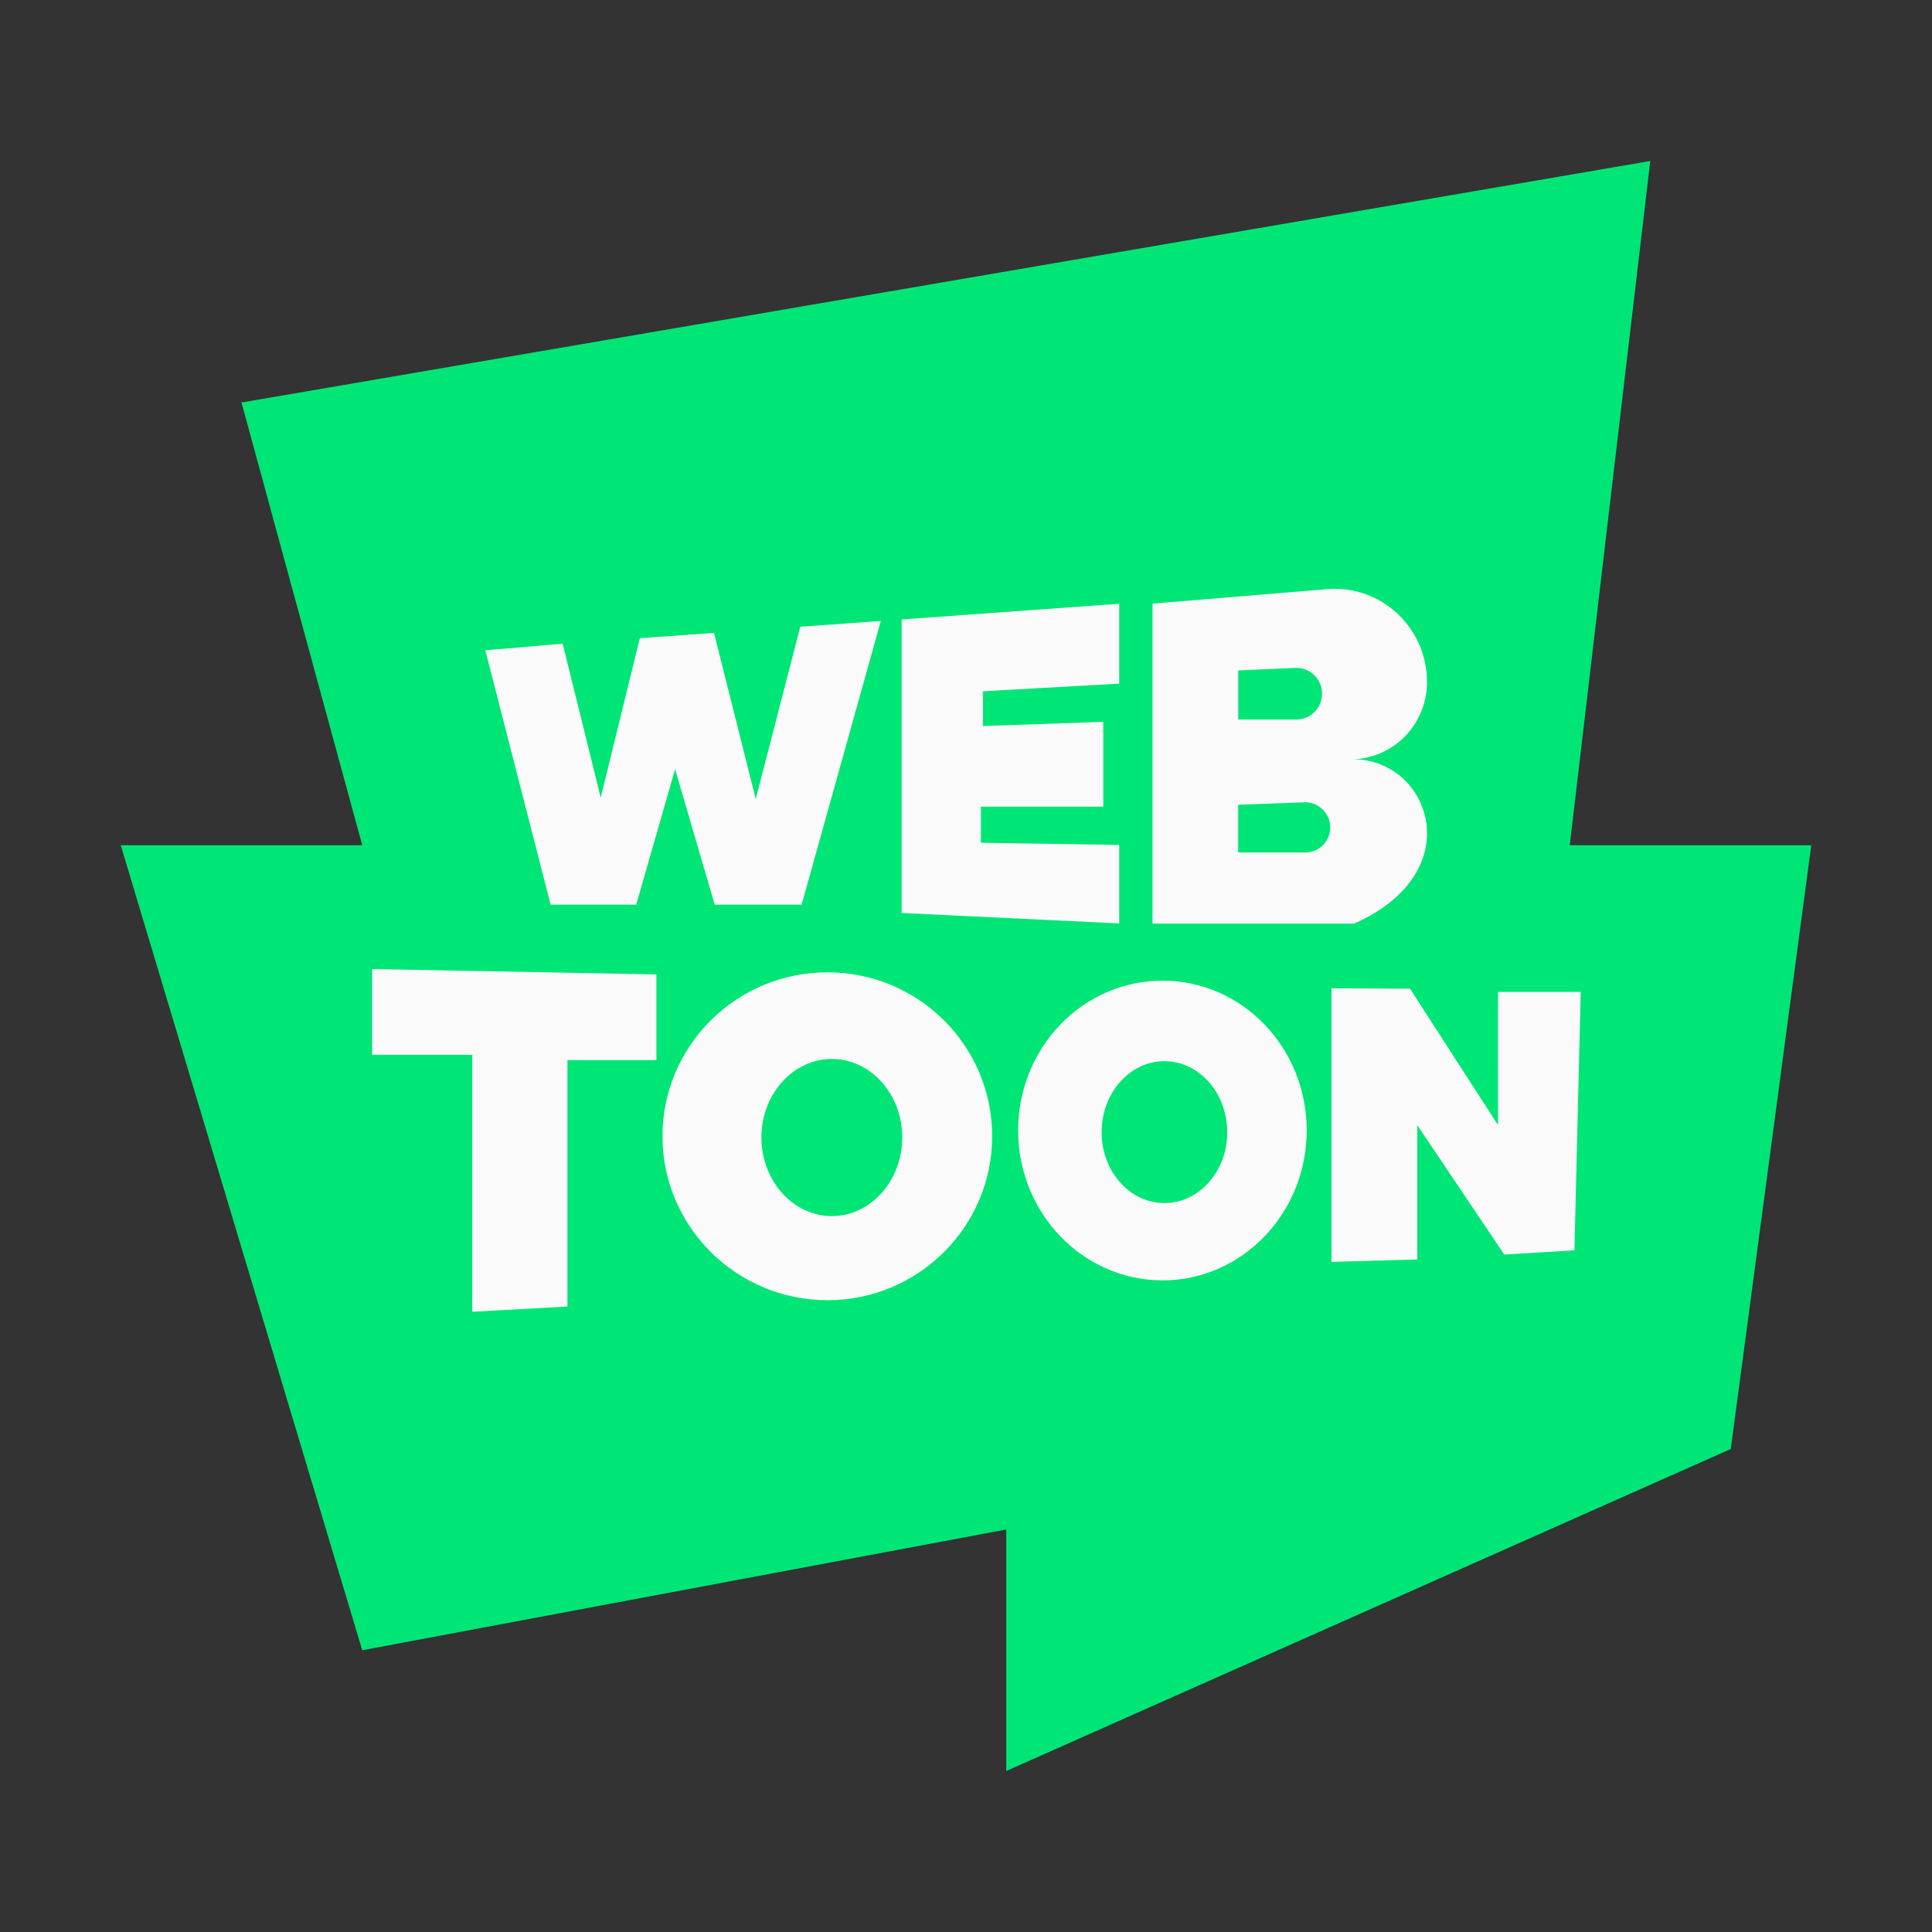
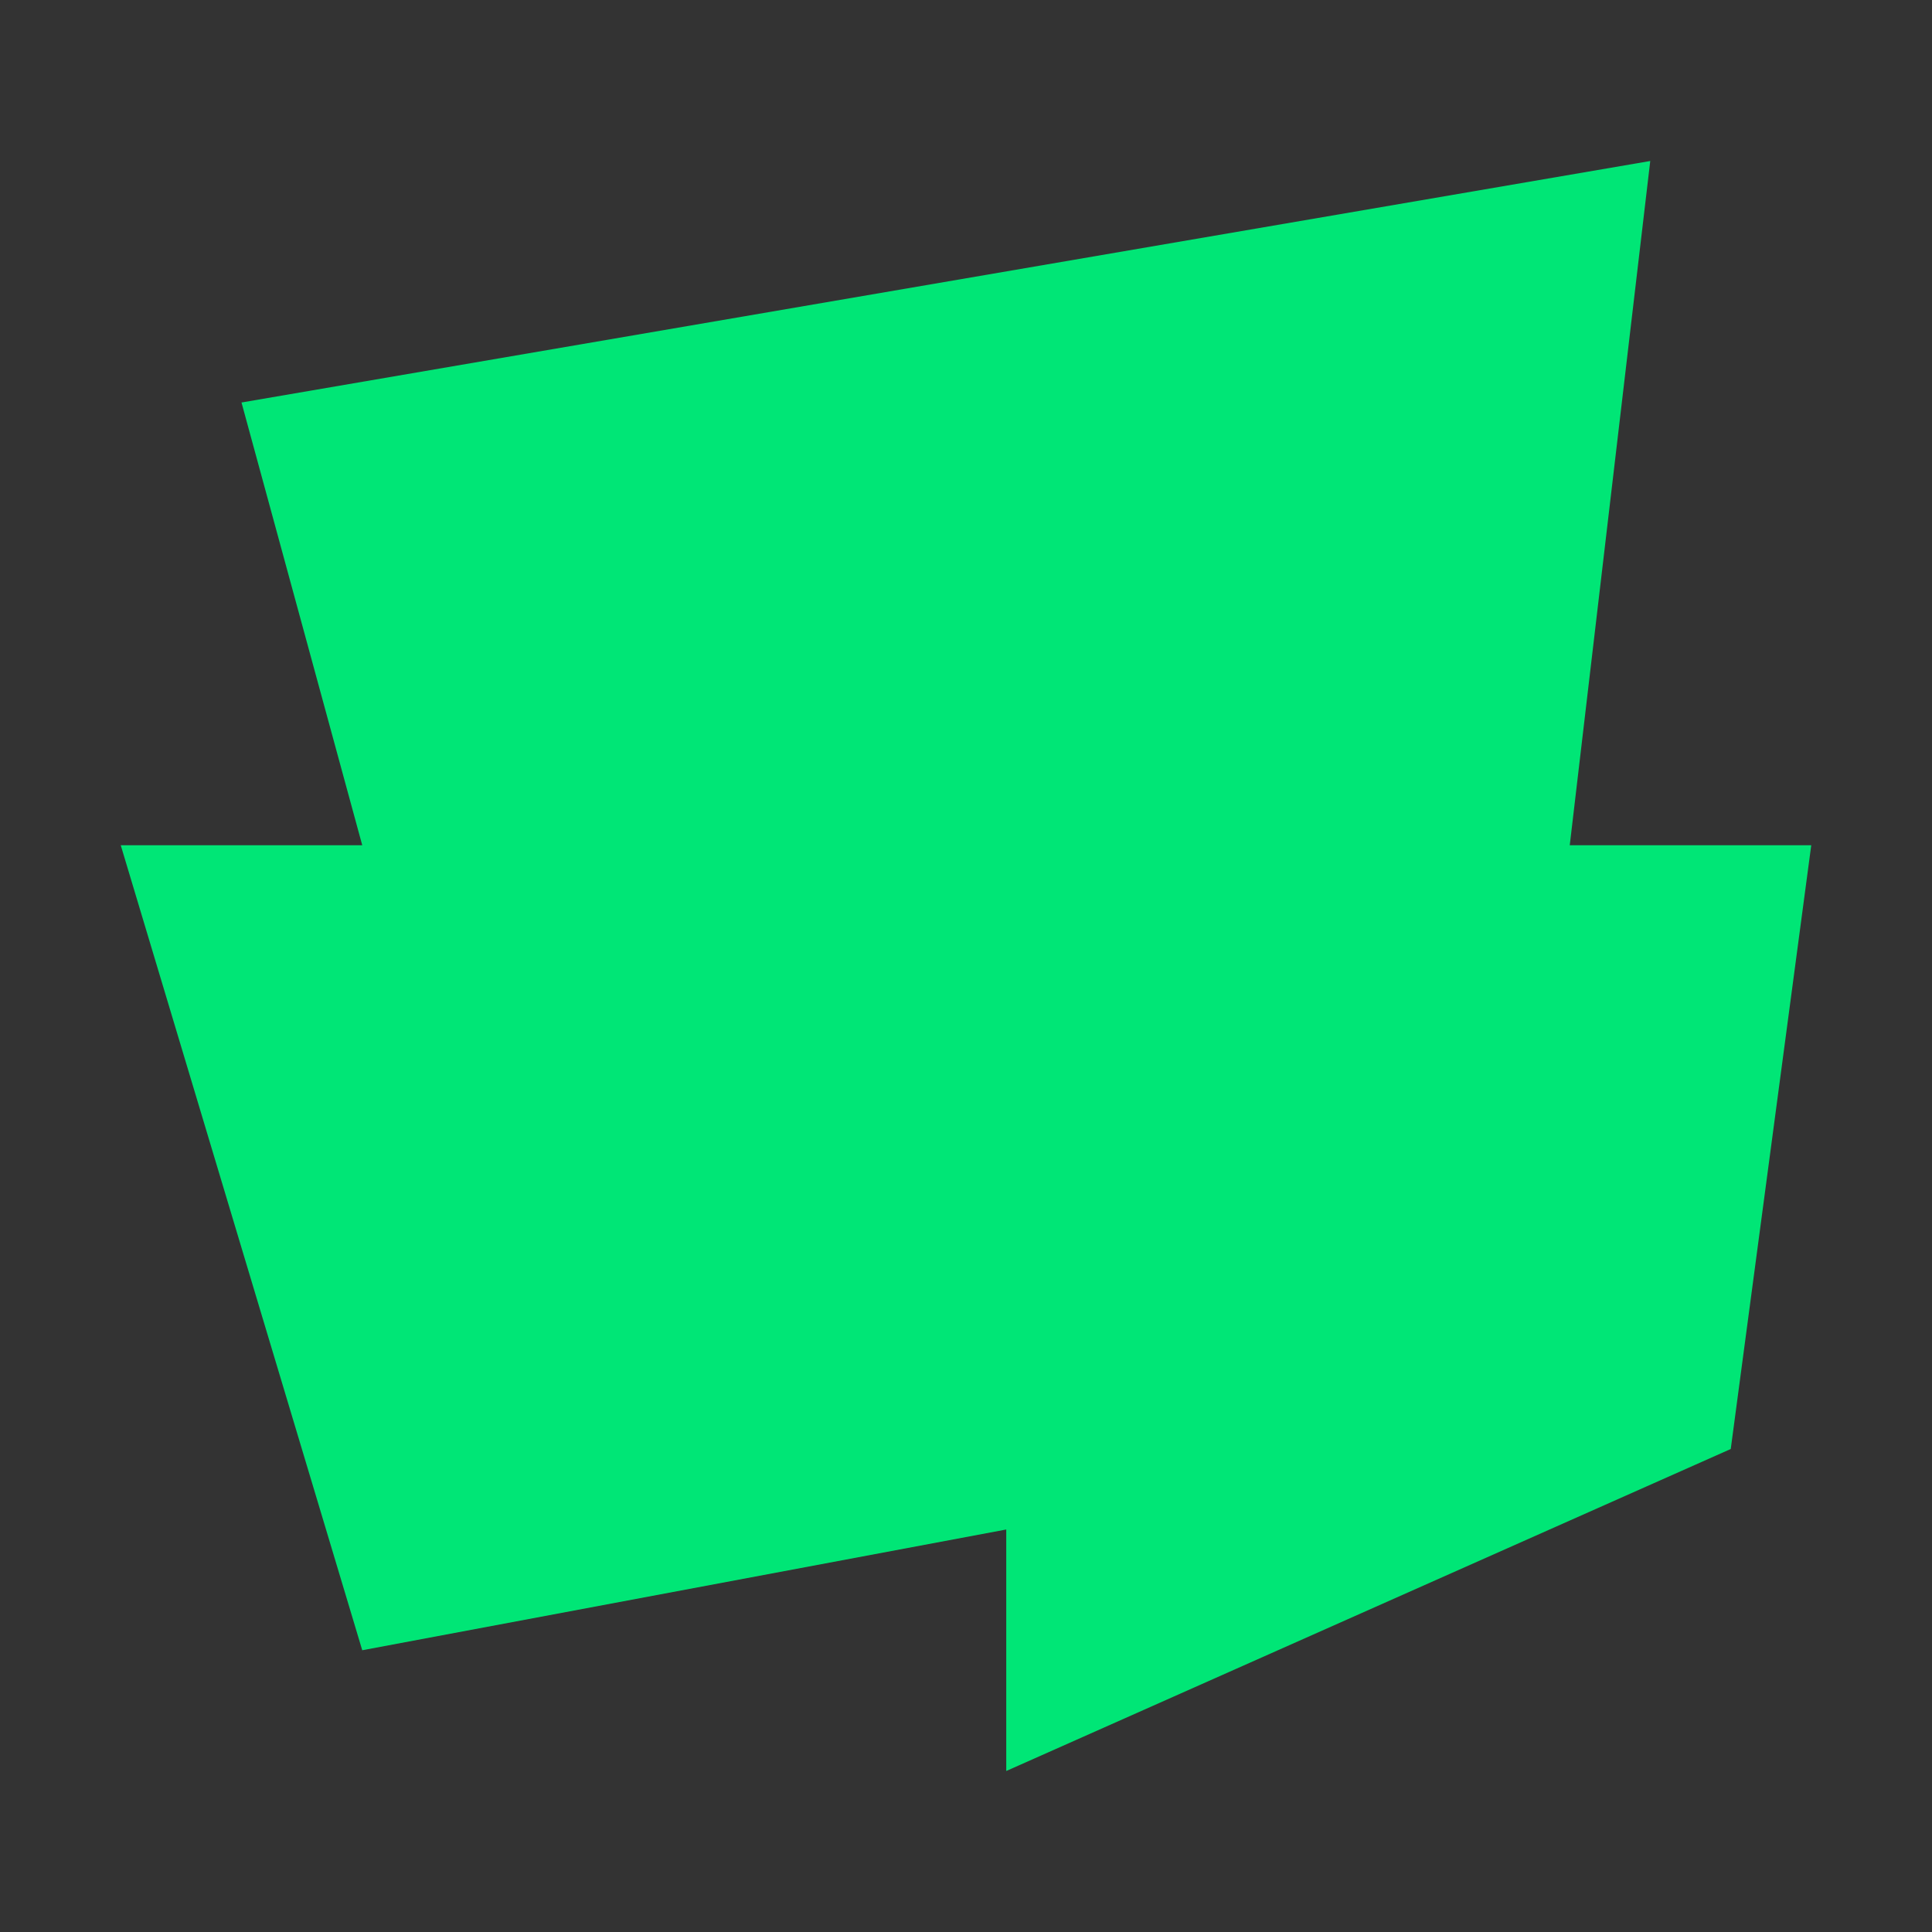
<svg xmlns="http://www.w3.org/2000/svg" viewBox="0 0 48 48" width="480px" height="480px">
  <rect x="0" y="0" width="48" height="48" fill="#333333" stroke="none" />
  <polygon fill="#00e676" points="25,38 9,41 3,21 9,21 6,10 41,4 39,21 45,21 43,36 25,44" />
-   <path fill="#fafafa" d="M12.058,16.157l1.623,6.319h2.125l0.967-3.367l0.984,3.367h2.159l1.967-7.048l-2,0.143 l-1.107,4.281l-1.037-4.128l-1.842,0.132l-0.972,3.961l-0.946-3.825L12.058,16.157z M22.401,15.391v7.292l5.406,0.259v-1.951 l-3.437-0.052v-0.898h3.04v-2.107l-2.988,0.104v-0.864l3.385-0.189V15L22.401,15.391z M33.629,18.864 c0.49-0.018,0.944-0.233,1.264-0.556c0.347-0.35,0.561-0.834,0.561-1.364c0-1.283-1.033-2.315-2.288-2.315 c-0.071,0-0.134,0-0.205,0.009l-4.327,0.359v7.949h5.013c2.142-0.958,2.117-2.693,1.273-3.544 C34.591,19.07,34.128,18.864,33.629,18.864z M30.762,16.657l1.416-0.063h0.036c0.347,0,0.632,0.287,0.632,0.637 c0,0.359-0.285,0.646-0.641,0.646h-1.442V16.657z M32.427,21.179h-1.665v-1.184l1.647-0.063c0.009,0,0.009,0,0.018,0 c0.338,0,0.623,0.278,0.623,0.628C33.05,20.901,32.774,21.179,32.427,21.179z M9.246,24.076v2.13h2.487v6.385l2.365-0.131v-6.121 h2.21v-2.13L9.246,24.076z M33.08,31.351v-6.797l1.952,0.01l2.186,3.389v-3.309h2.054l-0.156,6.42l-1.743,0.105l-2.162-3.216 v3.338L33.08,31.351z M28.885,24.364c-1.983,0-3.589,1.66-3.589,3.723c0,2.055,1.606,3.723,3.589,3.723 c1.974,0,3.58-1.669,3.58-3.723C32.465,26.024,30.859,24.364,28.885,24.364z M28.93,29.89c-0.861,0-1.561-0.79-1.561-1.758 c0-0.978,0.7-1.767,1.561-1.767c0.861,0,1.561,0.79,1.561,1.767C30.491,29.101,29.791,29.89,28.93,29.89z M20.559,24.157 c-2.261,0-4.1,1.821-4.1,4.073c0,2.243,1.839,4.073,4.1,4.073s4.091-1.83,4.091-4.073C24.65,25.979,22.82,24.157,20.559,24.157z M20.667,30.213c-0.969,0-1.75-0.879-1.75-1.956c0-1.068,0.781-1.947,1.75-1.947s1.75,0.879,1.75,1.947 C22.416,29.334,21.636,30.213,20.667,30.213z" />
</svg>